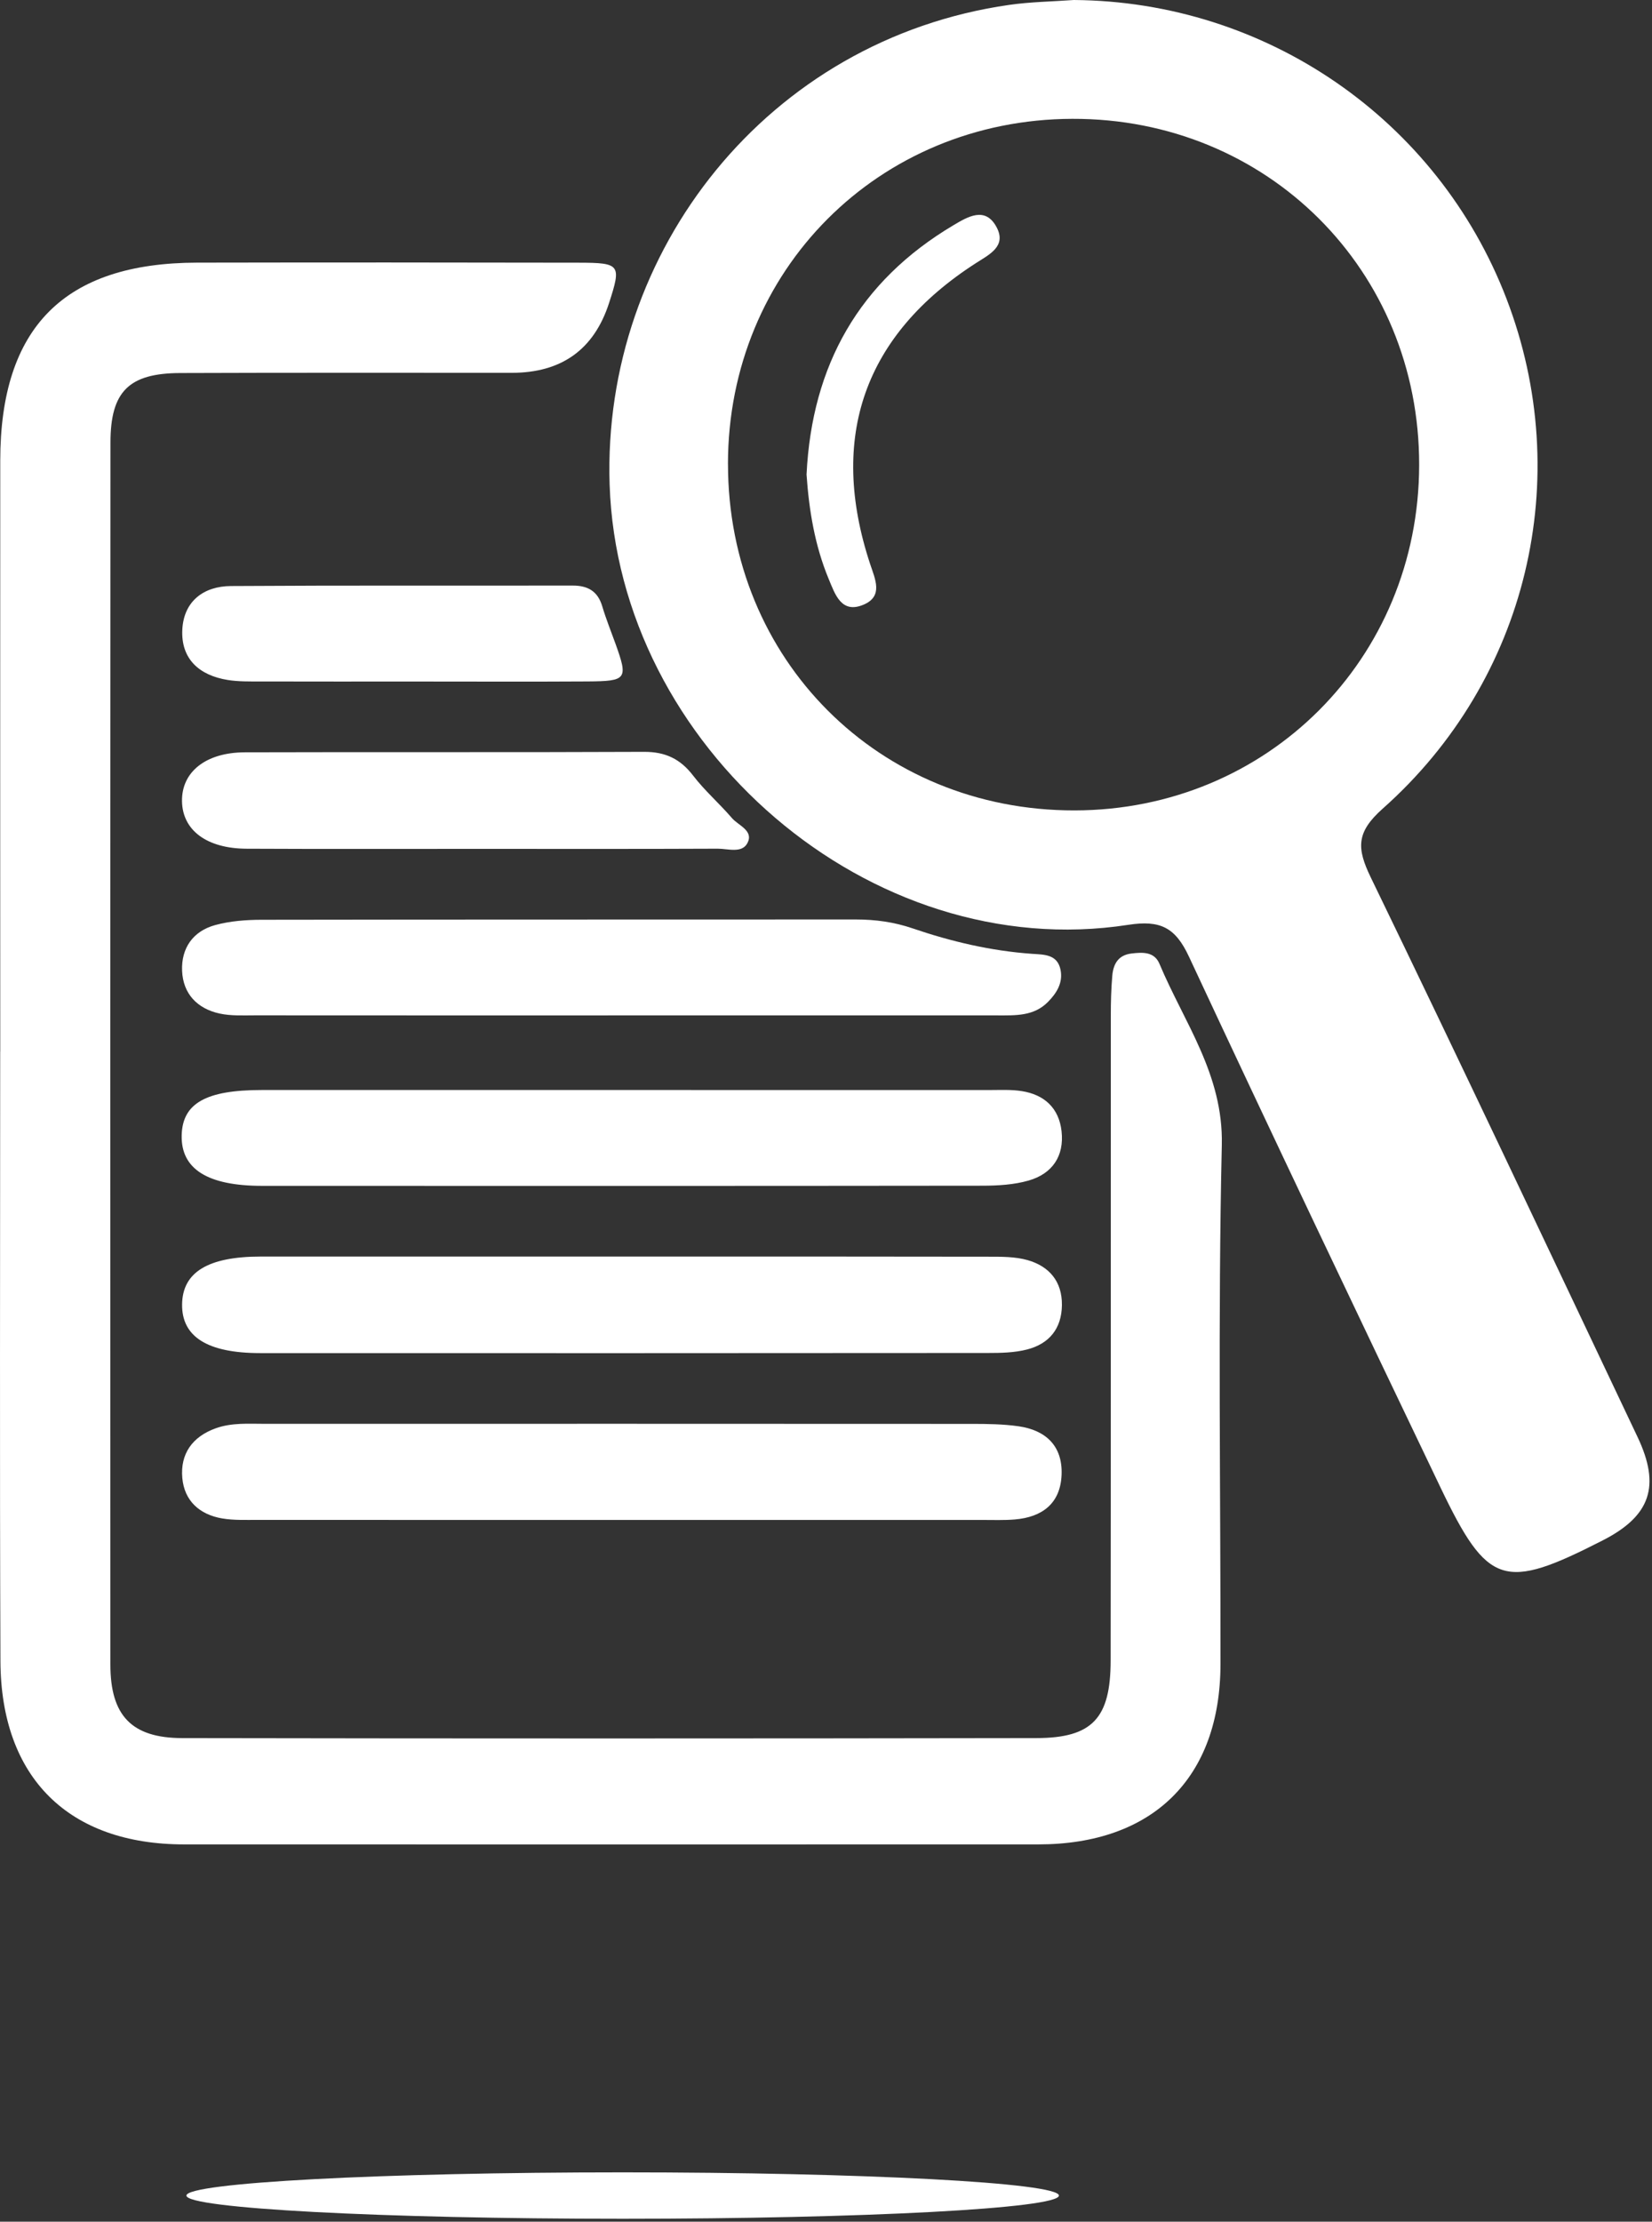
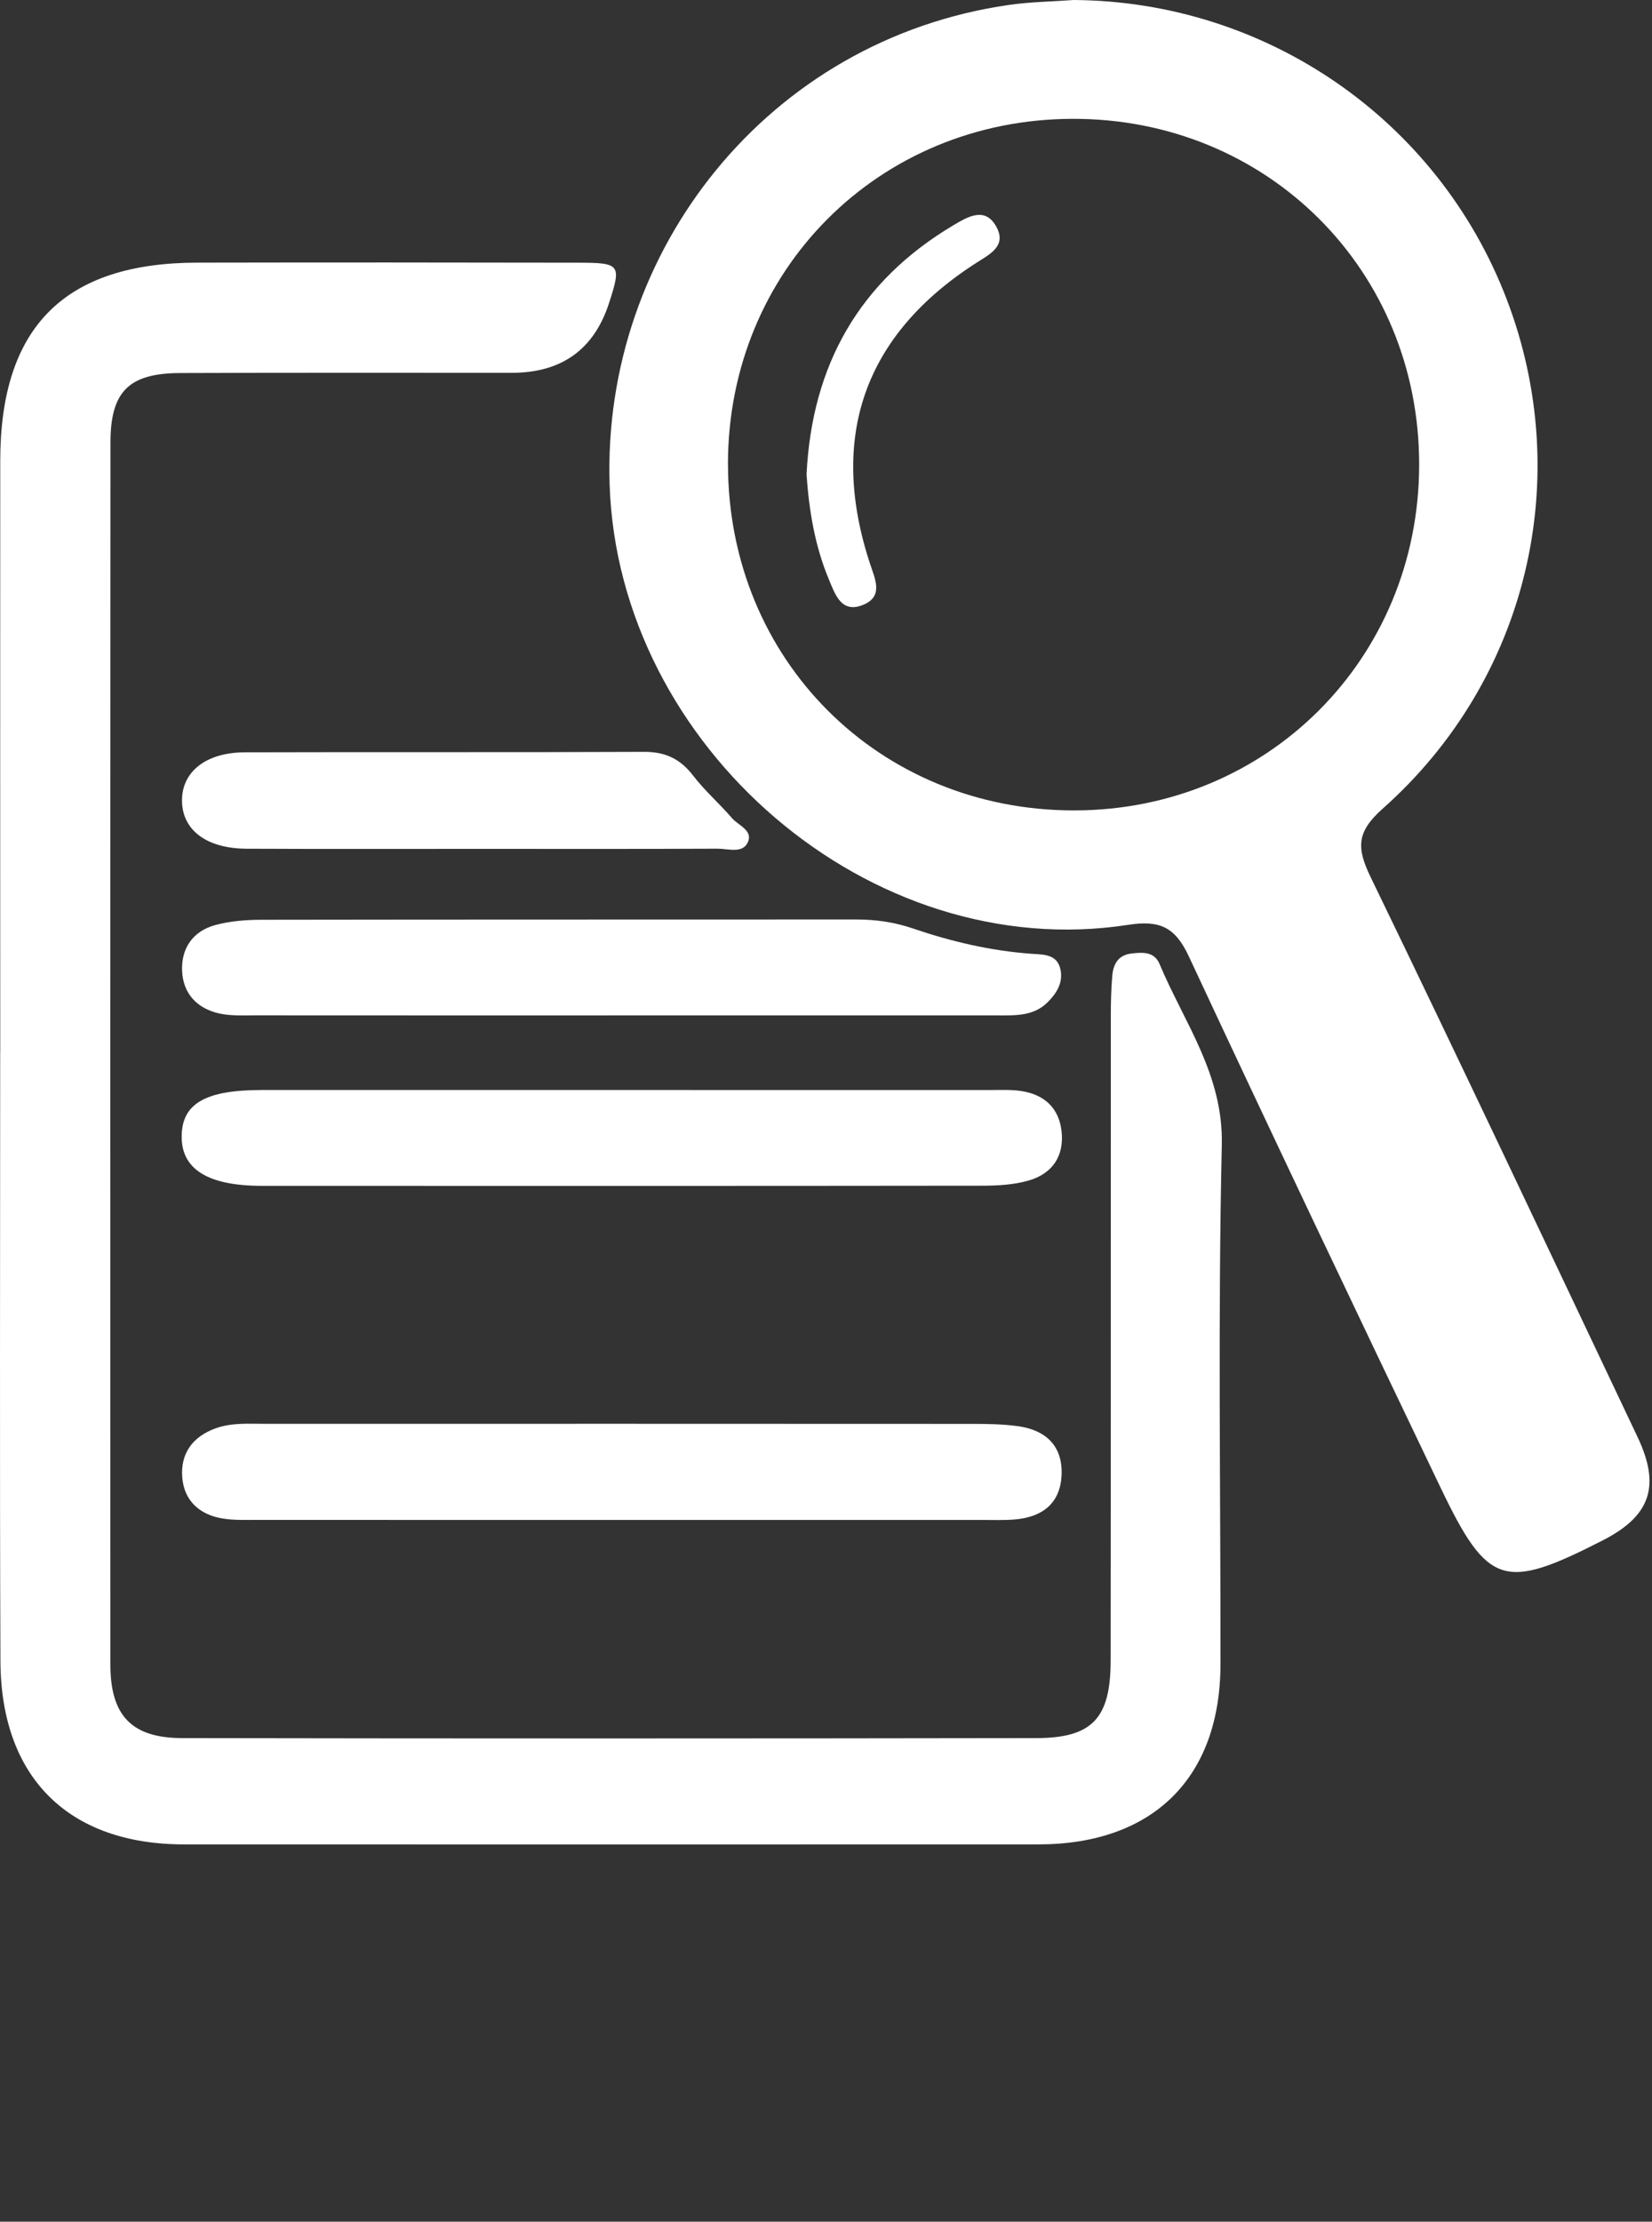
<svg xmlns="http://www.w3.org/2000/svg" width="276" height="371" viewBox="0 0 276 371" fill="none">
  <rect x="0" y="0" width="276" height="371" fill="#333333" stroke="none" />
-   <path d="M104.03 370.516C144.283 370.516 176.915 368.781 176.915 366.641C176.915 364.501 144.283 362.766 104.03 362.766C63.776 362.766 31.144 364.501 31.144 366.641C31.144 368.781 63.776 370.516 104.03 370.516Z" fill="white" />
  <path d="M179.406 0C211.532 0.232 240.198 19.942 251.694 49.893C263.19 79.844 255.257 113.512 231.01 135.036C226.557 138.99 226.655 141.654 229.018 146.527C244.072 177.57 258.791 208.776 273.578 239.948C277.478 248.167 275.748 253.149 267.786 257.222C251.268 265.663 248.57 264.892 240.657 248.38C226.527 218.893 212.466 189.373 198.637 159.748C196.373 154.894 193.877 153.604 188.49 154.44C145.338 161.107 103.269 124.637 101.85 80.912C100.585 41.926 128.292 6.578 168.622 0.815C172.18 0.306 175.808 0.262 179.401 0H179.406ZM121.625 77.477C121.615 110.151 146.856 135.377 179.52 135.332C211.759 135.288 237.025 110.003 237.099 77.694C237.178 45.144 211.724 19.74 179.139 19.844C146.786 19.942 121.635 45.144 121.62 77.477H121.625Z" fill="white" />
  <path d="M0.042 175.623C0.042 142.711 0.017 109.8 0.042 76.889C0.062 54.648 10.752 43.903 32.919 43.859C54.191 43.819 75.463 43.824 96.735 43.869C103.649 43.883 103.827 44.21 101.756 50.6C99.239 58.373 93.817 62.259 85.491 62.259C67.026 62.259 48.566 62.225 30.102 62.294C21.541 62.324 18.462 65.368 18.457 73.879C18.418 141.911 18.413 209.943 18.442 277.975C18.442 286.481 21.986 290.232 30.443 290.247C78.003 290.331 125.569 290.326 173.129 290.247C182.5 290.232 185.545 286.935 185.555 277.312C185.599 241.391 185.569 205.47 185.584 169.544C185.584 167.339 185.639 165.13 185.831 162.936C185.999 161.003 186.805 159.486 189.049 159.224C190.932 159.006 192.854 158.908 193.714 160.954C197.841 170.789 204.395 179.423 204.128 191.206C203.471 220.089 203.935 248.997 203.906 277.896C203.886 296.884 192.632 307.995 173.46 308C125.9 308.015 78.334 308.01 30.774 308C11.469 308 0.146 296.865 0.072 277.362C-0.062 243.447 0.032 209.533 0.032 175.613L0.042 175.623Z" fill="white" />
  <path d="M103.916 253.816C83.647 253.816 63.379 253.821 43.11 253.806C41.108 253.806 39.067 253.895 37.11 253.564C33.364 252.922 30.803 250.648 30.458 246.813C30.097 242.775 32.143 239.918 36.018 238.52C38.731 237.541 41.563 237.768 44.365 237.768C83.697 237.759 123.028 237.754 162.365 237.778C164.965 237.778 167.599 237.808 170.164 238.174C174.736 238.826 177.543 241.475 177.36 246.259C177.177 251.068 174.118 253.357 169.536 253.737C167.742 253.886 165.928 253.816 164.12 253.816C144.053 253.816 123.982 253.816 103.916 253.816Z" fill="white" />
  <path d="M103.906 182.023C124.373 182.023 144.834 182.023 165.3 182.028C167.104 182.028 168.938 181.924 170.707 182.206C174.488 182.799 176.92 185.043 177.355 188.903C177.82 193.055 175.813 195.99 171.884 197.132C169.427 197.844 166.744 197.997 164.164 198.002C124.036 198.051 83.914 198.041 43.787 198.027C34.653 198.027 30.22 195.2 30.354 189.585C30.482 184.247 34.396 182.023 43.723 182.023C63.784 182.018 83.85 182.023 103.911 182.023H103.906Z" fill="white" />
-   <path d="M104.356 209.834C124.62 209.834 144.879 209.819 165.143 209.859C167.332 209.859 169.62 209.844 171.691 210.432C175.299 211.465 177.459 213.991 177.415 217.945C177.37 221.874 175.275 224.409 171.588 225.353C169.487 225.892 167.223 225.936 165.034 225.936C124.511 225.971 83.984 225.971 43.461 225.956C34.654 225.956 30.349 223.223 30.423 217.811C30.492 212.444 34.758 209.839 43.575 209.834C63.839 209.824 84.097 209.834 104.361 209.834H104.356Z" fill="white" />
  <path d="M104.045 169.563C83.578 169.563 63.117 169.573 42.65 169.554C40.649 169.554 38.588 169.672 36.66 169.247C32.953 168.427 30.581 165.951 30.423 162.12C30.265 158.324 32.256 155.483 35.968 154.474C38.444 153.802 41.113 153.599 43.698 153.595C76.802 153.54 109.906 153.565 143.01 153.545C146.253 153.545 149.381 153.975 152.465 155.028C158.935 157.237 165.558 158.794 172.408 159.278C174.36 159.417 176.648 159.313 177.182 161.937C177.622 164.102 176.549 165.827 175.087 167.31C172.719 169.717 169.665 169.563 166.64 169.563C145.773 169.554 124.911 169.563 104.045 169.563Z" fill="white" />
  <path d="M80.237 141.753C67.219 141.753 54.201 141.792 41.182 141.728C34.525 141.693 30.497 138.639 30.408 133.82C30.319 128.937 34.337 125.65 40.91 125.631C63.141 125.561 85.372 125.655 107.603 125.552C111.147 125.537 113.658 126.723 115.798 129.515C117.735 132.046 120.191 134.171 122.277 136.603C123.359 137.863 125.949 138.693 124.882 140.769C123.967 142.553 121.61 141.718 119.895 141.723C106.679 141.782 93.458 141.758 80.242 141.753H80.237Z" fill="white" />
-   <path d="M69.309 113.808C60.69 113.808 52.075 113.823 43.456 113.798C41.657 113.798 39.828 113.833 38.059 113.551C33.289 112.79 30.191 110.032 30.462 105.085C30.724 100.395 34.021 97.894 38.573 97.864C57.611 97.741 76.649 97.815 95.687 97.785C98.198 97.785 99.863 98.714 100.615 101.24C101.242 103.35 102.073 105.396 102.819 107.467C104.954 113.413 104.751 113.749 98.163 113.794C88.545 113.853 78.922 113.808 69.305 113.808H69.309Z" fill="white" />
  <path d="M134.752 79.212C135.646 60.984 143.549 46.968 159.281 37.617C161.673 36.198 164.638 34.389 166.516 37.972C168.172 41.121 165.311 42.485 163.086 43.913C144.384 55.923 138.37 73.009 145.378 94.202C146.208 96.708 147.597 99.55 144.305 100.963C140.559 102.574 139.511 99.228 138.449 96.683C136.116 91.078 135.157 85.162 134.747 79.207L134.752 79.212Z" fill="white" />
</svg>